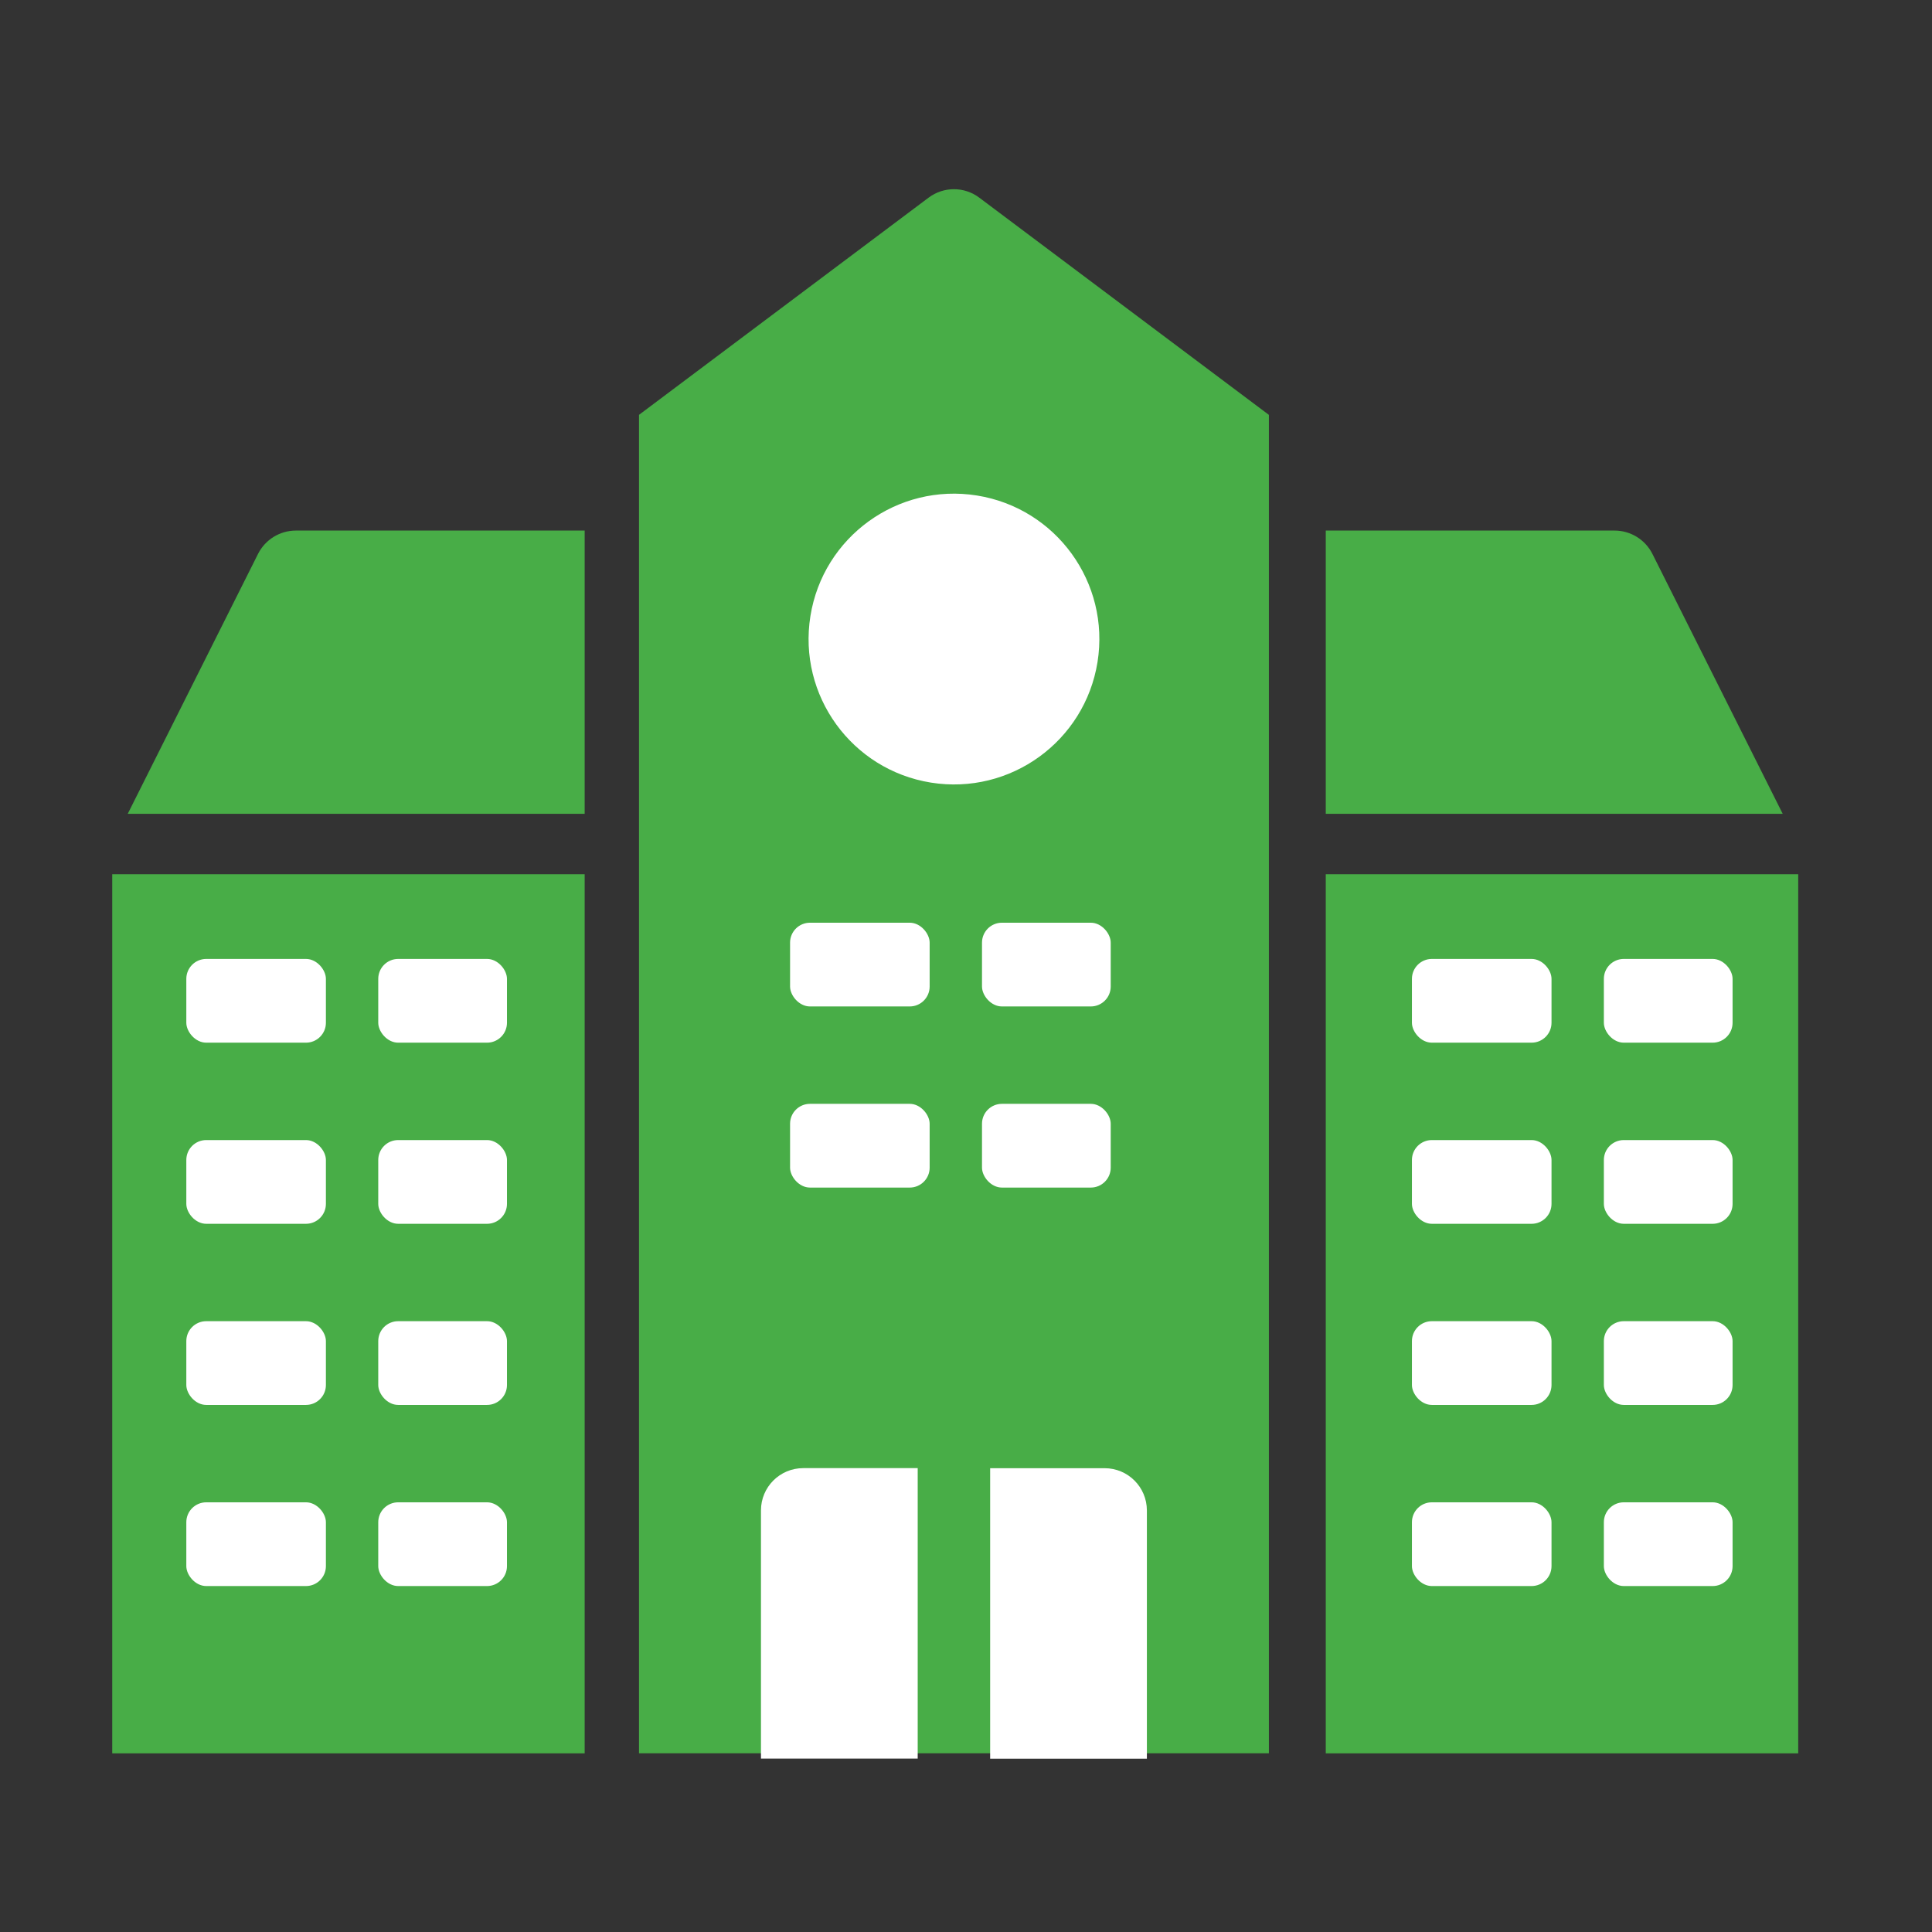
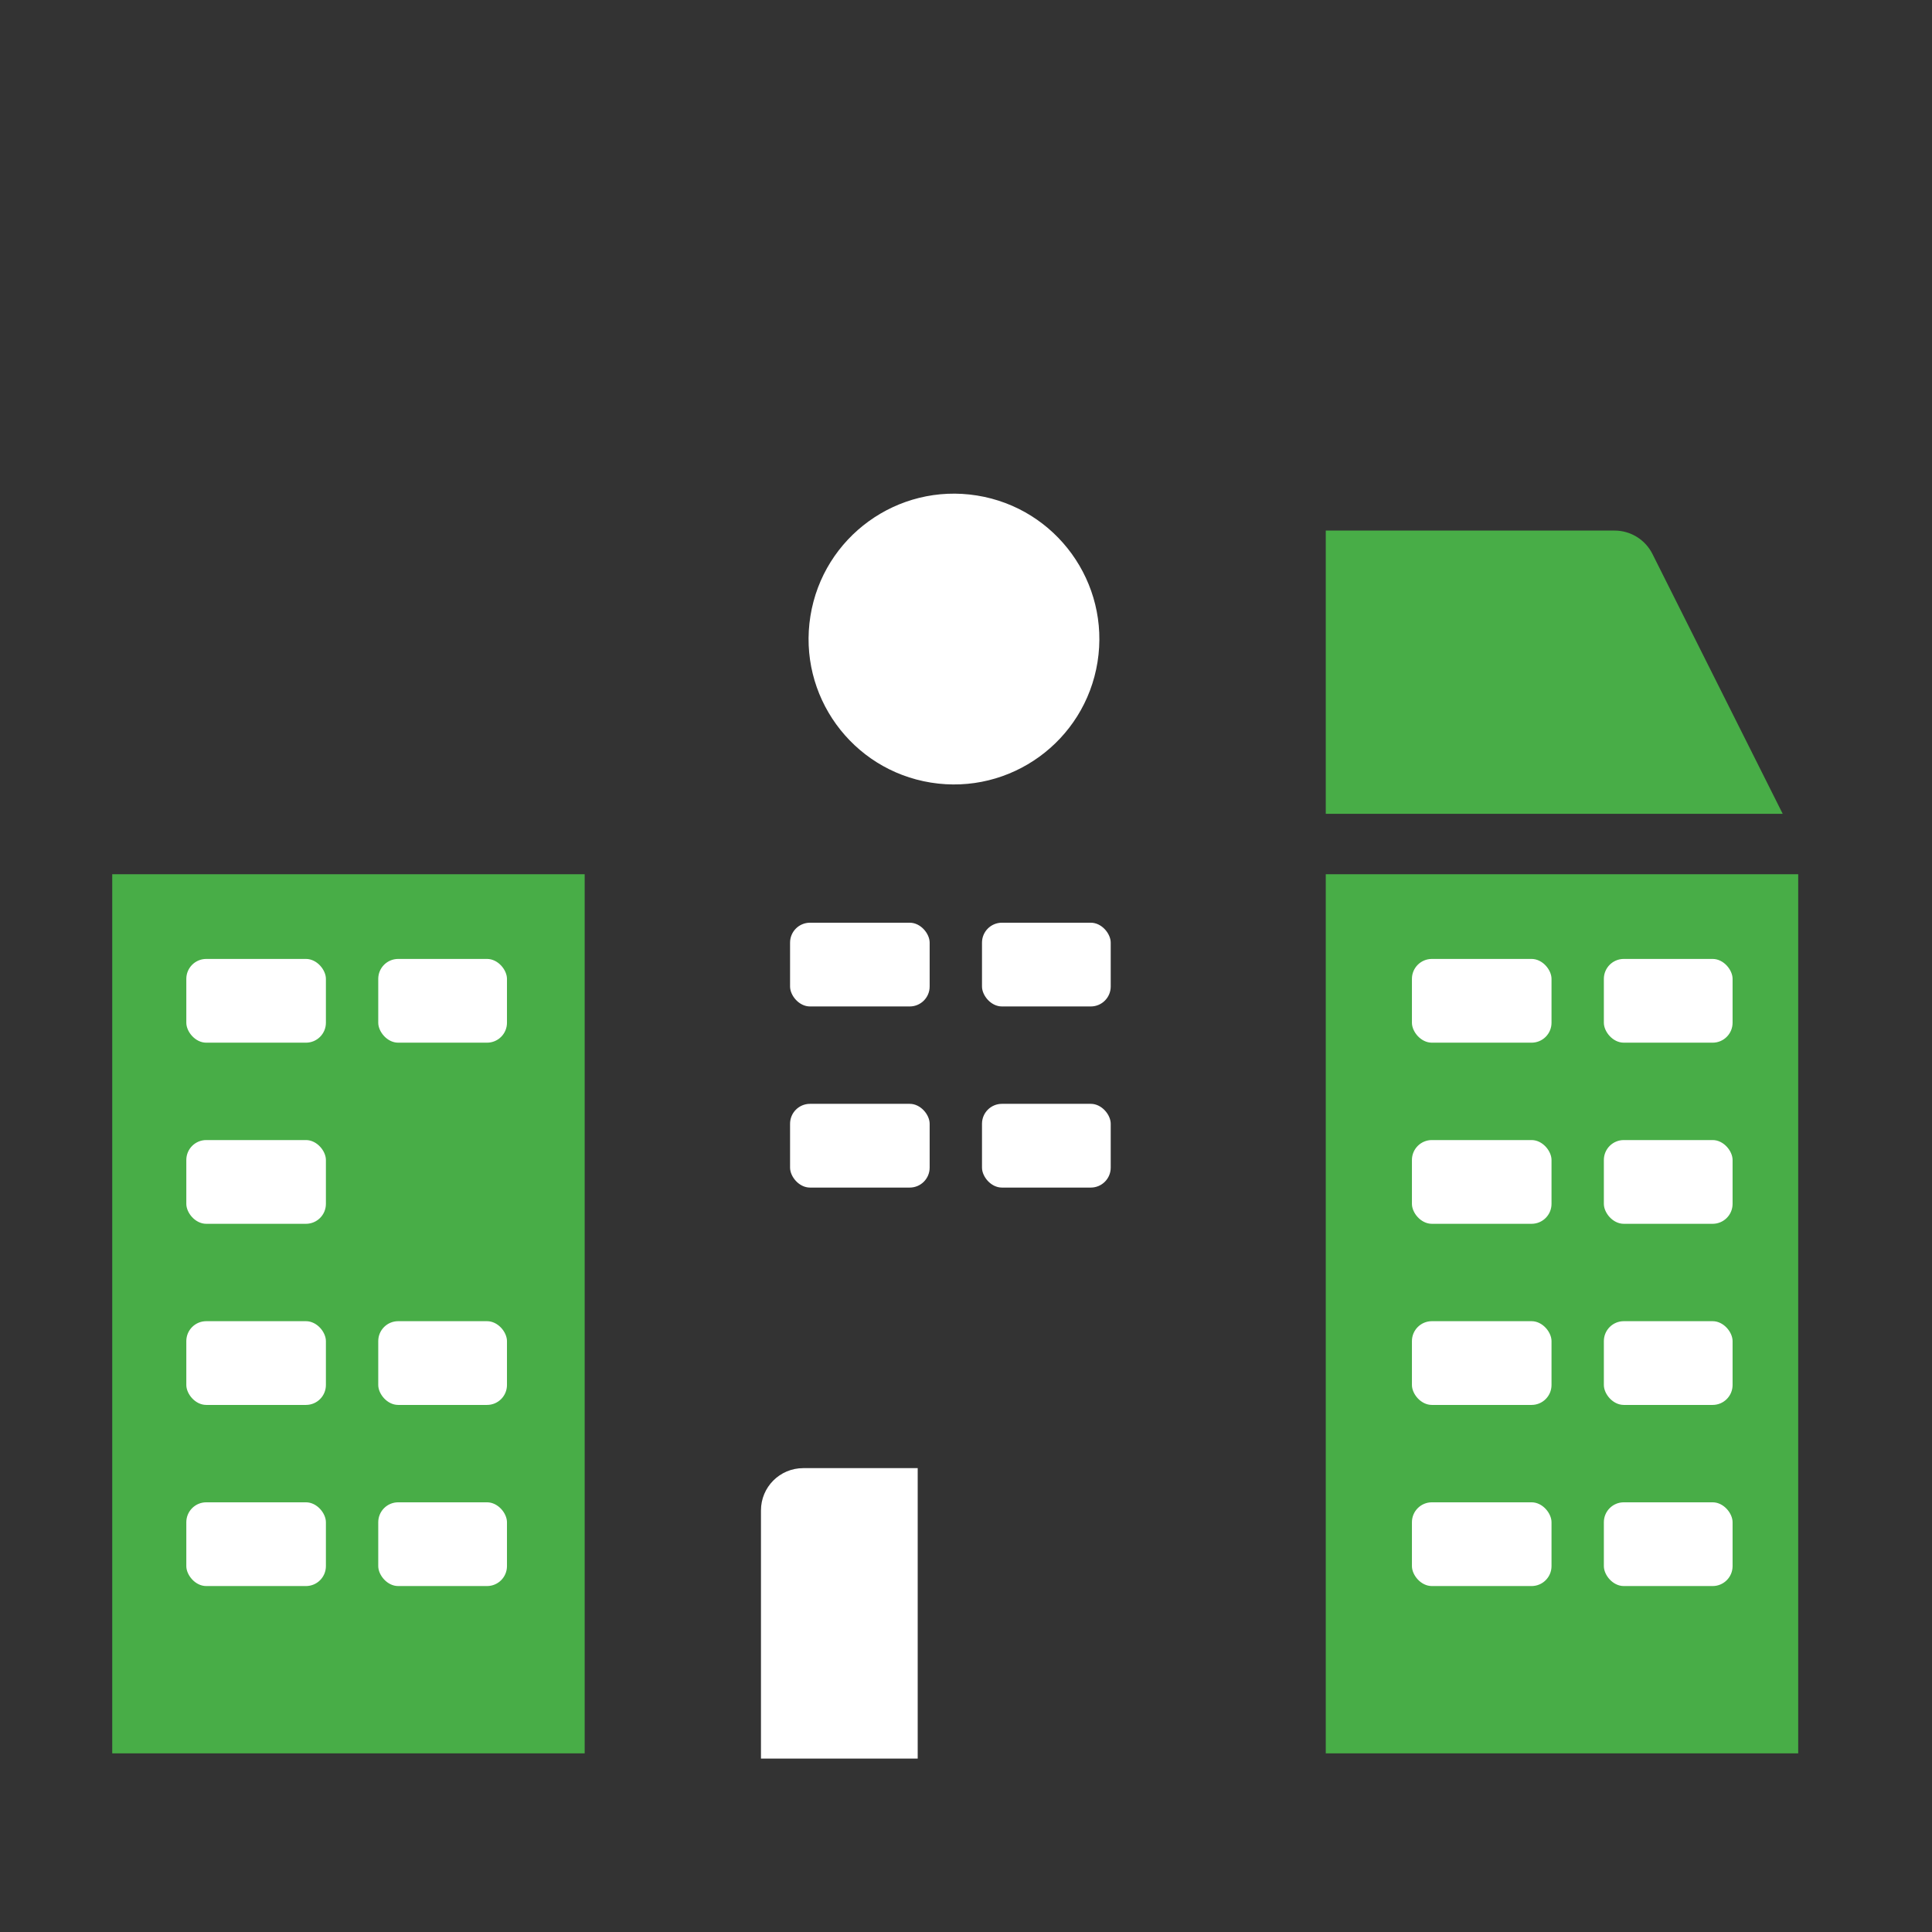
<svg xmlns="http://www.w3.org/2000/svg" id="Layer_2" data-name="Layer 2" viewBox="0 0 320 320">
  <rect x="0" y="0" width="320" height="320" fill="#333333" stroke="none" />
  <defs>
    <style>
      .cls-1 {
        fill: none;
      }

      .cls-2 {
        fill: #48ad47;
      }

      .cls-3 {
        fill: #fff;
      }

      .cls-4 {
        clip-path: url(#clippath);
      }
    </style>
    <clipPath id="clippath">
      <rect class="cls-1" width="320" height="320" />
    </clipPath>
  </defs>
  <g id="Layer_1-2" data-name="Layer 1">
    <g class="cls-4">
-       <path class="cls-2" d="M210.16,68.71l-47.96-35.97c-2.49-1.87-5.91-1.87-8.4,0l-47.96,35.97v221.69h104.33V68.71Z" />
      <g>
-         <path class="cls-2" d="M96.84,134.8v-46.92h-47.84c-2.65,0-5.07,1.5-6.26,3.86l-21.58,43.05h75.68Z" />
        <polygon class="cls-2" points="18.59 144.8 18.59 172.98 18.59 290.41 70.76 290.41 96.84 290.41 96.84 251.29 96.84 172.98 96.84 144.8 18.59 144.8" />
      </g>
      <g>
        <path class="cls-2" d="M219.59,134.8v-46.92h47.84c2.65,0,5.07,1.5,6.26,3.86l21.58,43.05h-75.68Z" />
        <polygon class="cls-2" points="297.84 144.8 297.84 172.98 297.84 290.41 245.67 290.41 219.59 290.41 219.59 251.29 219.59 172.98 219.59 144.8 297.84 144.8" />
      </g>
      <circle class="cls-3" cx="158" cy="105.84" r="24.08" transform="translate(28.51 245.12) rotate(-80.9)" />
      <g>
        <rect class="cls-3" x="30.85" y="158.84" width="23.12" height="13.87" rx="3.3" ry="3.3" transform="translate(84.83 331.54) rotate(-180)" />
        <rect class="cls-3" x="62.66" y="158.84" width="21.32" height="13.87" rx="3.3" ry="3.3" transform="translate(146.63 331.54) rotate(-180)" />
      </g>
      <g>
        <rect class="cls-3" x="30.85" y="188.84" width="23.12" height="13.87" rx="3.3" ry="3.3" transform="translate(84.83 391.54) rotate(-180)" />
-         <rect class="cls-3" x="62.66" y="188.84" width="21.32" height="13.87" rx="3.3" ry="3.3" transform="translate(146.63 391.54) rotate(-180)" />
      </g>
      <g>
        <rect class="cls-3" x="30.85" y="218.84" width="23.12" height="13.87" rx="3.3" ry="3.3" transform="translate(84.83 451.54) rotate(-180)" />
        <rect class="cls-3" x="62.66" y="218.84" width="21.32" height="13.87" rx="3.3" ry="3.3" transform="translate(146.63 451.54) rotate(-180)" />
      </g>
      <g>
        <rect class="cls-3" x="30.85" y="248.84" width="23.12" height="13.87" rx="3.3" ry="3.3" transform="translate(84.83 511.54) rotate(-180)" />
        <rect class="cls-3" x="62.66" y="248.84" width="21.32" height="13.87" rx="3.3" ry="3.3" transform="translate(146.63 511.54) rotate(-180)" />
      </g>
      <g>
        <rect class="cls-3" x="233.85" y="158.84" width="23.12" height="13.87" rx="3.3" ry="3.3" transform="translate(490.83 331.54) rotate(-180)" />
        <rect class="cls-3" x="265.66" y="158.84" width="21.32" height="13.87" rx="3.3" ry="3.3" transform="translate(552.63 331.54) rotate(-180)" />
      </g>
      <g>
        <rect class="cls-3" x="233.85" y="188.84" width="23.12" height="13.87" rx="3.3" ry="3.3" transform="translate(490.83 391.54) rotate(-180)" />
        <rect class="cls-3" x="265.66" y="188.84" width="21.32" height="13.87" rx="3.3" ry="3.3" transform="translate(552.63 391.54) rotate(-180)" />
      </g>
      <g>
        <rect class="cls-3" x="233.85" y="218.84" width="23.12" height="13.87" rx="3.3" ry="3.3" transform="translate(490.83 451.54) rotate(-180)" />
        <rect class="cls-3" x="265.66" y="218.84" width="21.32" height="13.87" rx="3.3" ry="3.3" transform="translate(552.63 451.54) rotate(-180)" />
      </g>
      <g>
        <rect class="cls-3" x="233.85" y="248.84" width="23.12" height="13.87" rx="3.3" ry="3.3" transform="translate(490.83 511.54) rotate(-180)" />
        <rect class="cls-3" x="265.66" y="248.84" width="21.32" height="13.87" rx="3.3" ry="3.3" transform="translate(552.63 511.54) rotate(-180)" />
      </g>
      <g>
        <rect class="cls-3" x="130.85" y="152.84" width="23.12" height="13.87" rx="3.3" ry="3.3" transform="translate(284.83 319.54) rotate(-180)" />
        <rect class="cls-3" x="162.66" y="152.84" width="21.32" height="13.87" rx="3.3" ry="3.3" transform="translate(346.63 319.54) rotate(-180)" />
      </g>
      <g>
        <rect class="cls-3" x="130.85" y="182.84" width="23.12" height="13.87" rx="3.3" ry="3.3" transform="translate(284.83 379.54) rotate(-180)" />
        <rect class="cls-3" x="162.66" y="182.84" width="21.32" height="13.87" rx="3.3" ry="3.3" transform="translate(346.63 379.54) rotate(-180)" />
      </g>
      <g>
        <path class="cls-3" d="M152,248.55v-5.38h-18.96c-3.87,0-7,3.13-7,7v41.11h25.96v-42.73Z" />
-         <path class="cls-3" d="M182.96,243.18h-18.96v48.11h25.96v-41.11c0-3.87-3.13-7-7-7Z" />
      </g>
    </g>
  </g>
</svg>